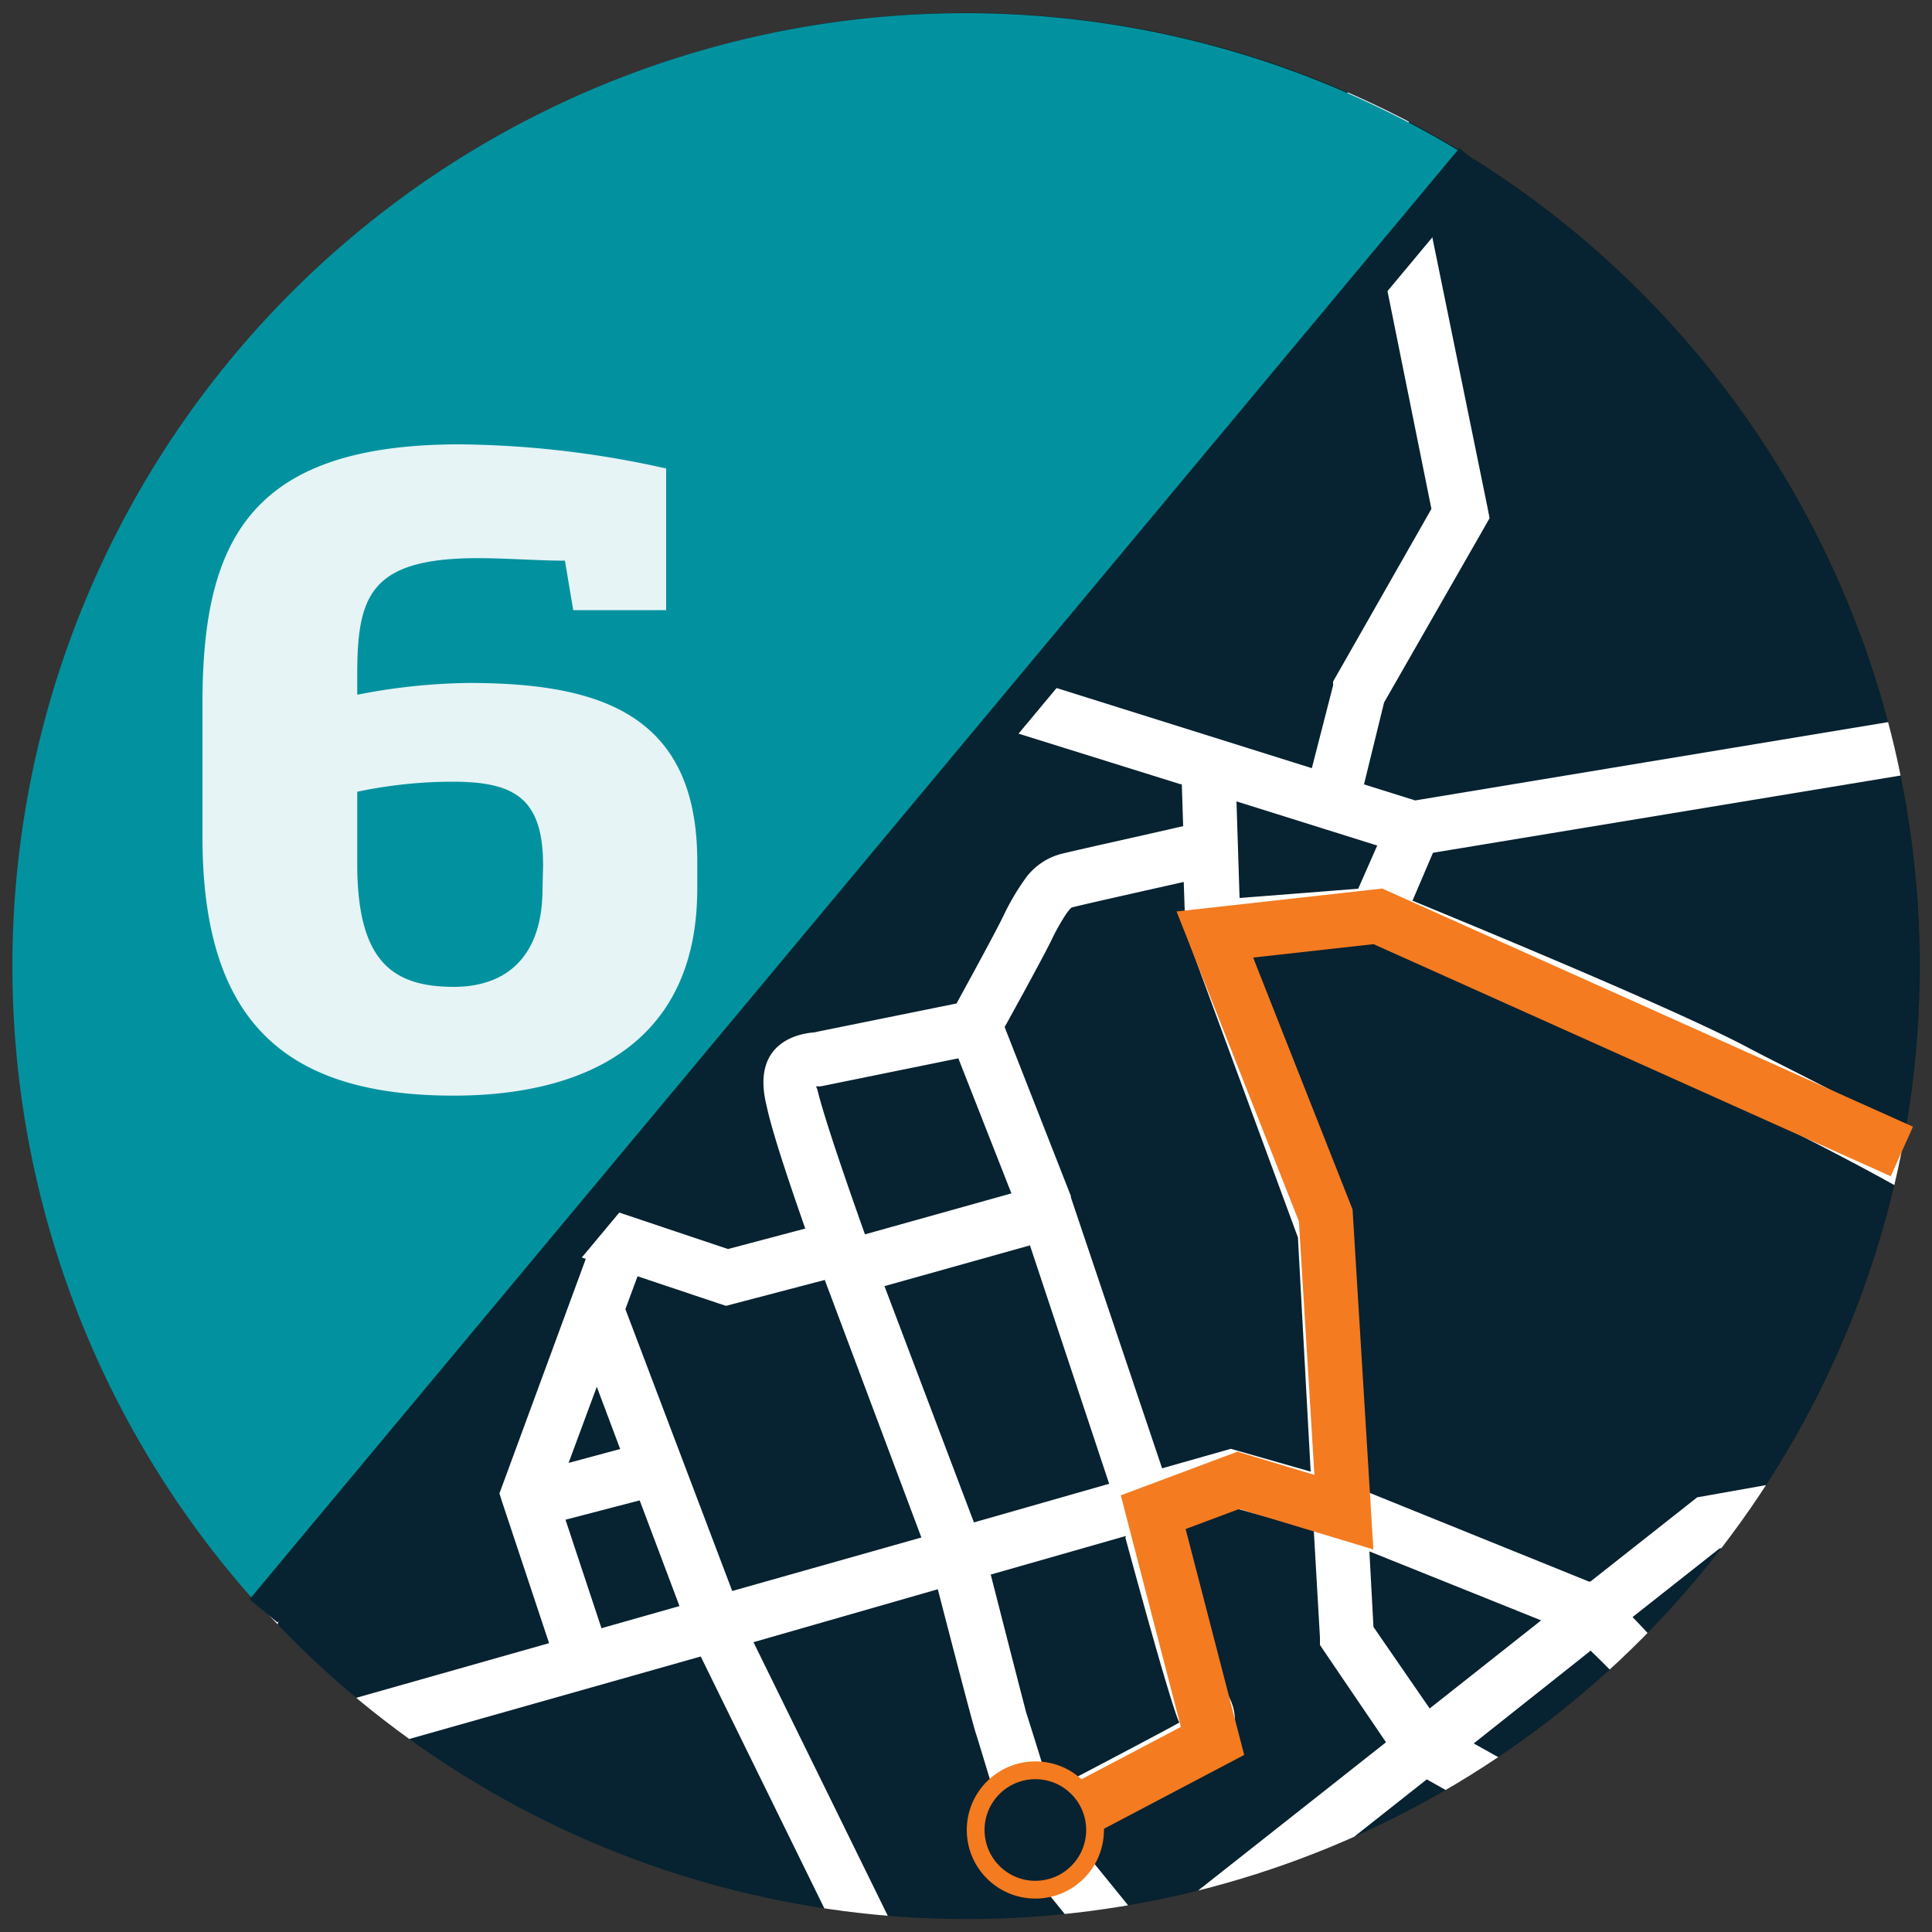
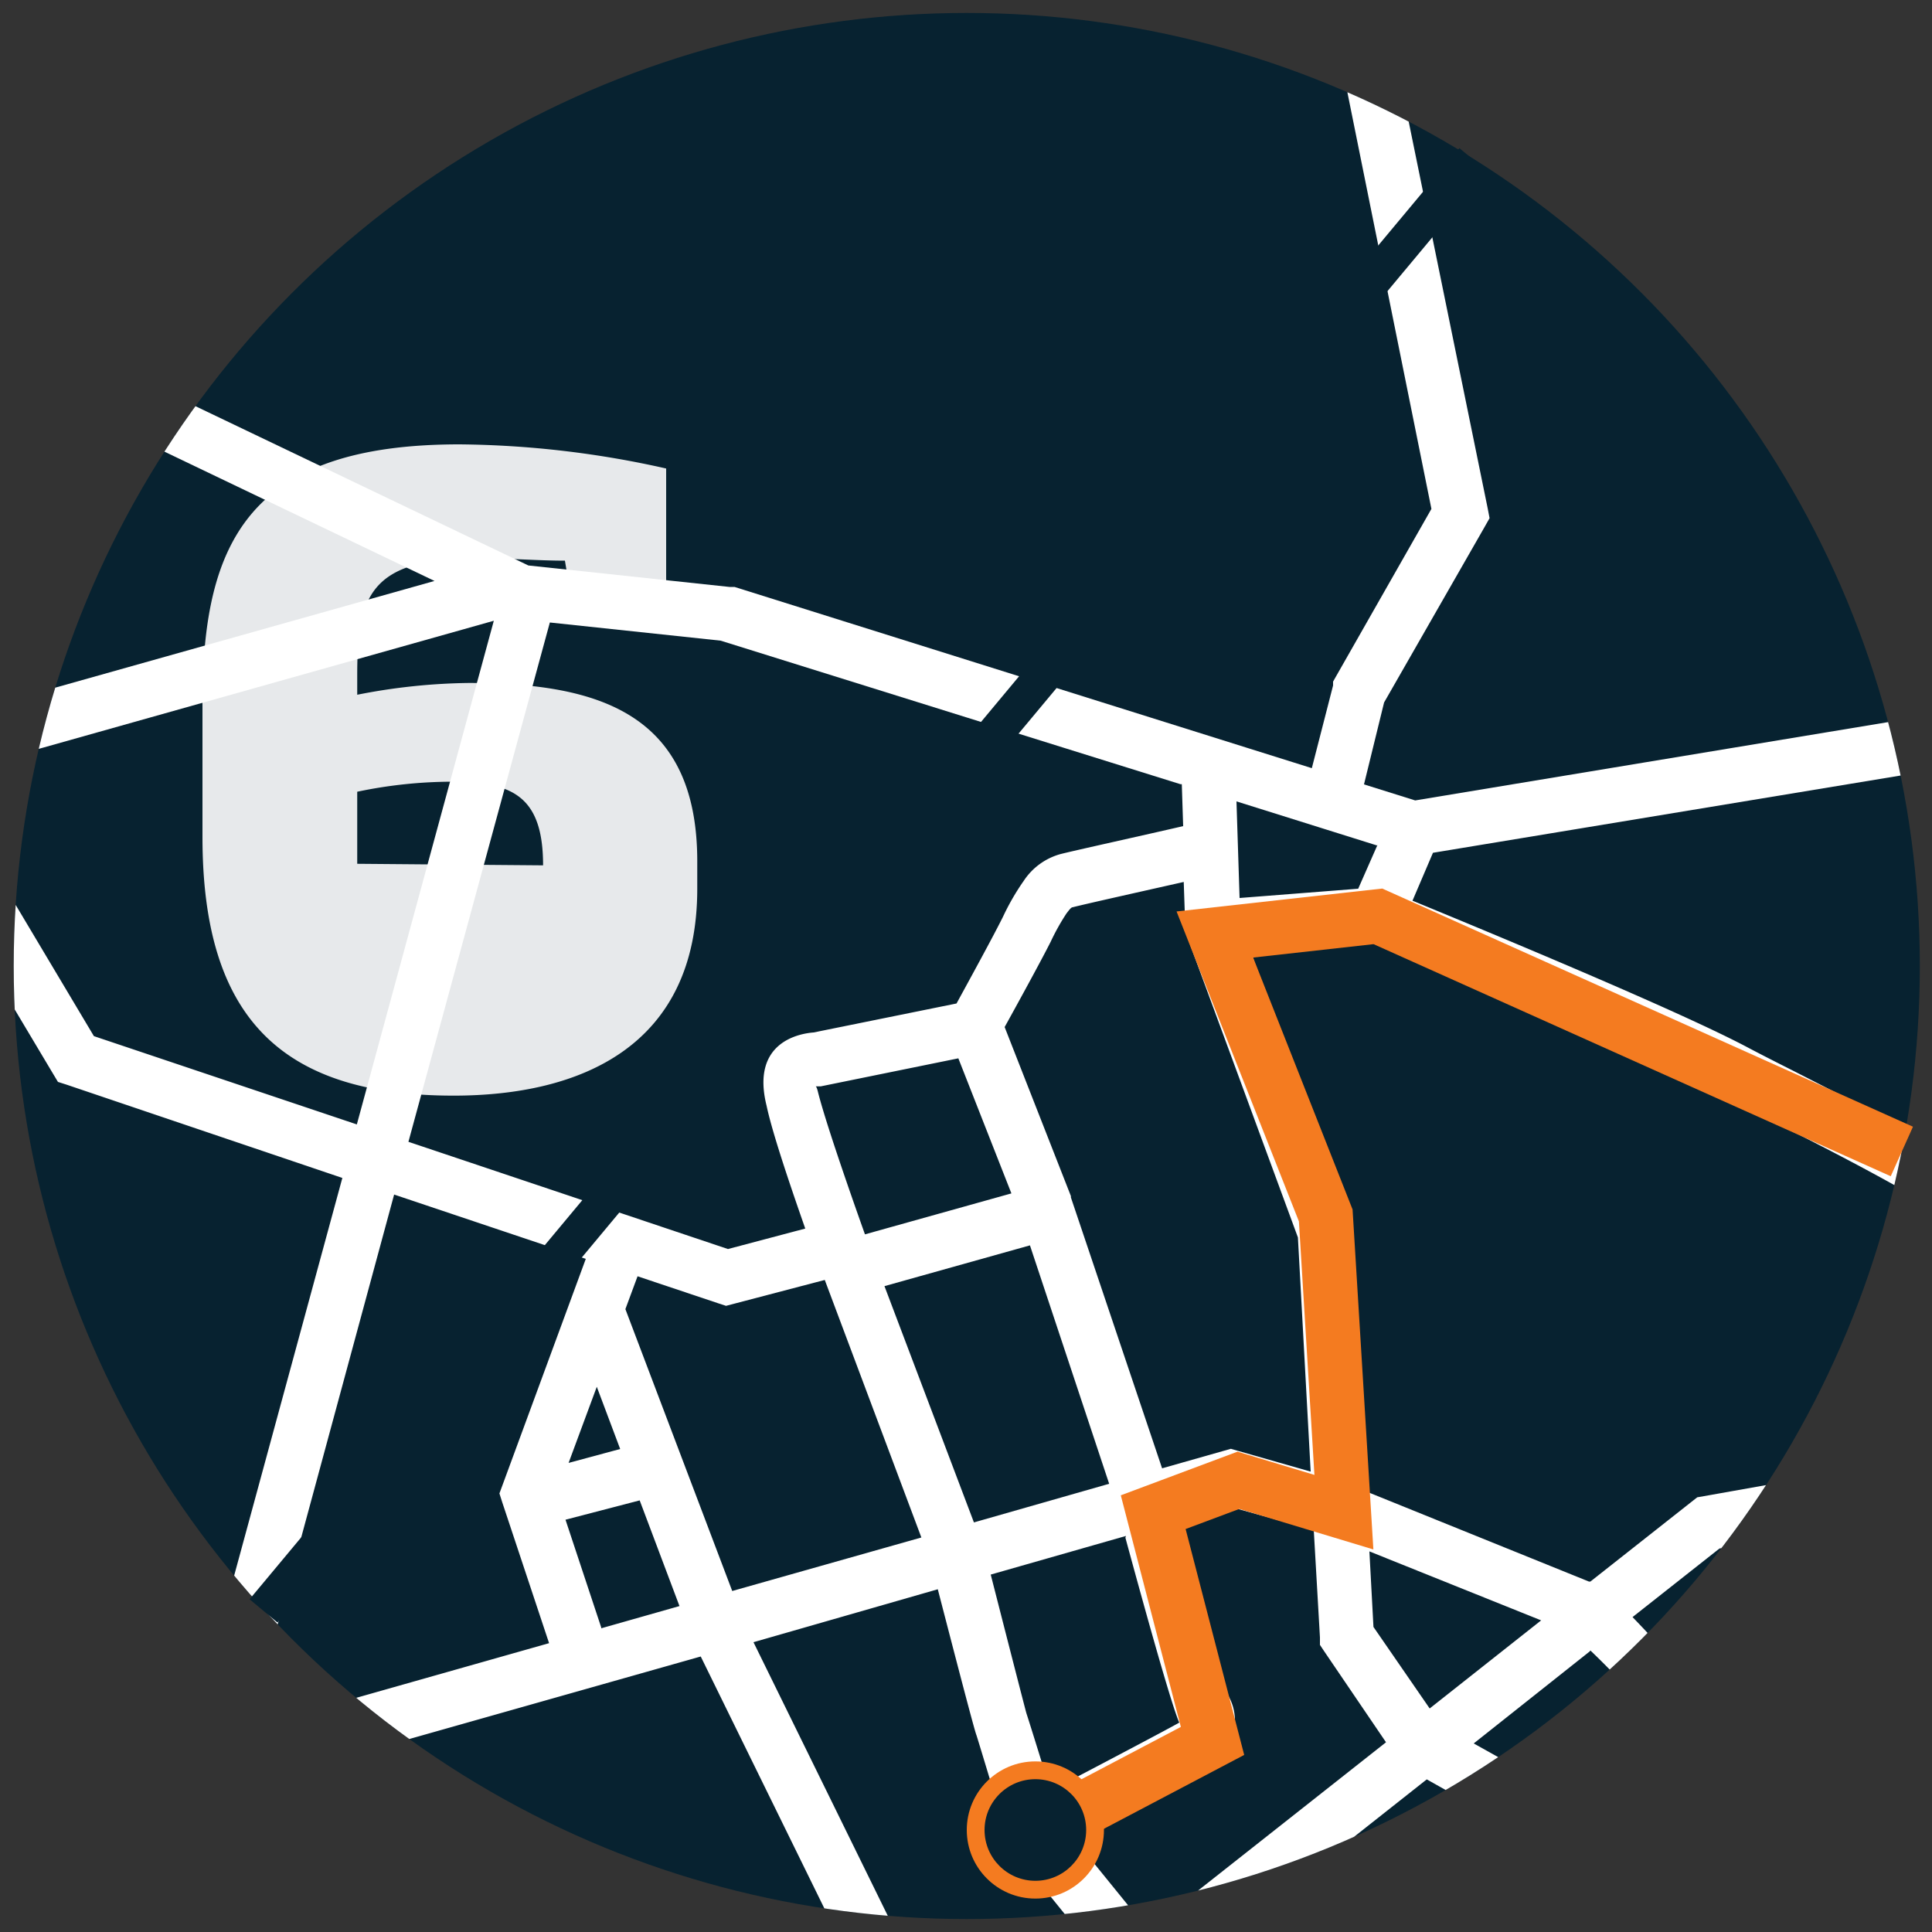
<svg xmlns="http://www.w3.org/2000/svg" viewBox="0 0 100 100">
  <rect x="0" y="0" width="100" height="100" fill="#333333" stroke="none" />
  <defs>
    <clipPath id="clip-path">
      <circle cx="50.04" cy="50" r="49.33" style="fill:none" />
    </clipPath>
    <style>.cls-2{fill:#072230}.cls-4{fill:#fff}</style>
  </defs>
  <g id="Layer_2" data-name="Layer 2">
    <circle class="cls-2" cx="50.04" cy="50" r="49.33" />
    <path class="cls-4" d="m53.58-183.68 5.32-4 1.69 2.25-7.59 5.68-1.56 6.65 4.65-.65 5.05-4.53.28-.25.37-.08 10.12-2.2-.29-1.62 2.77-.5.27 1.52 2.44-.54.59 2.76-2.53.55 4.13 22.91 1.91 2.28c1-1.05 2.68-2.67 4.33-4.16 2.71-2.48 14.15-11.8 14.18-11.82l1.78 2.18s-11.46 9.35-14.06 11.72c-1.65 1.5-3.38 3.21-4.4 4.25l1.61 1.92.17.21.09.26 4.94 15 6.44 19.07 6.49 18.17.12.34-.06.36-1.67 10.09L117-82.69h.11l21.64 6 14.68 3.76h.12l.15.08 1.93.94 15.81-31.83 4.56-25.32 2.77.5-4.63 25.56v.19l-.1.19-2.6 5.24 20 10.06 3.45-7c.35-1.15 4.08-13.43 5-15.07s4.59-8.78 4.6-8.8l2.51 1.27s-1.69 3.32-3.08 6l1.85.84 4.27-.83-.58-3.49 2.79-.45 8.39 50.69 31.76-3.37.33-22.63h2.82l-.33 22.29 6.19-.65L268-81.88l2.52 1.25L264.28-68l5.12 1.9 1.79-4.68.21-.55.55-.23 12.13-5.22 1.11 2.58-11.58 5-1.61 4.07 57.83 21.48 4.41-8 2.47 1.36-4.67 8.43 25.26 29.41-2.13 1.85L333.35-36l6.86 21.19.11.33-.05.33-6 36.31h2.56V25h-3l-3 17.94-2.79-.46L331 25h-10.38l-.3-.14s-8.42-4.1-10.14-4.74c-1.07-.39-5.21-2.06-8.8-3.5l-2.7-1.09-2.32 15.6v.18l-5 17.52 22.16 25.11-2.11 1.87-21-23.75L286 67.57l12.55 9.12.45.31.14.43s1.78 5.57 6.61 6.1l-.32 2.81c-5.65-.63-8.18-6-8.81-7.58l-11.75-8.54-4.87 9.1a7 7 0 0 1 2.77.25l1.06.43a46.86 46.86 0 0 1 6.84 3.2c1.77 1.22 12.86 8.08 12.89 8.1l-1.47 2.4s-11.27-7-13-8.17a13 13 0 0 0-1.62-.9L284 88.56c7.38 3.29 16.62 7.32 16.66 7.34l-1.14 2.58c-.05 0-18.36-8-24.08-10.69l-11.55 21.74 19.27 20.68-2.06 1.93-18.61-20-8.21 15.44 12.46 6.83 12.1 3.87L278 141l-12.23-3.92h-.13l-.12-.07L253 130.1l-14.35 27 25.35 9.3-1 2.64-24-8.81 4.46 20.26 2.5.85 6.3-5.48.27-.24.35-.07 8.75-1.88.6 2.76-8.4 1.8-6.2 5.39-.19 4.13c1.71 1.37 6.77 5.48 7.14 6l-2.25 1.69c-.15-.2-5-4.11-6.65-5.45l-4.36.65-2.84 4.23 7.37 10.95-2.34 1.57-6.73-10-1 1.5-.2.3-.3.16c-.13.07-44.44 23.94-45 24.19L189.1 221l29.18-15.71-9.45-1.64-23.25.85-3.66 1.86-5.3 10.11-2.5-1.3 3.47-6.62-9 4.56-1.27-2.51 12.51-6.35 2.44-4.66-7-3.26-.35-.16-.22-.31-22.62-32.71-8.26 8.3-15.8 20.75-2.24-1.71 15.86-20.84.07-.09.06-.05 14.56-14.63.37-3.8-11.35-8.45-5.35 10.44-.13.26-.2.17-15.58 13.5-.3.26-.4.06-10.23 1.68 9.72 18.87-2.51 1.29-9.94-19.3L99.26 178l-1.67-2.26 11.5-8.43-4-7.3c-2.07 1.23-5.64 3.11-6.91 2.4a11.41 11.41 0 0 1-1.91-1.54 8.72 8.72 0 0 0-1.84-1.46C93.3 159 89.61 158 89.6 158l-17.34-4.48L36 144.89l.66-2.75 12.68 3-13.16-28.22-14.11-4.6-10.41.26 7.94 22.77-2.66.93L8.81 113-19 122.13l-.88-2.68 27.76-9.15-2-5.67-.15-.45.15-.46L9.62 92.5a10.3 10.3 0 0 1-1.31-1l-19.91 3.22-20.4 3.36-20.41 2.92-.4-2.79 20.39-2.89 18-3L-31 64.2l-1.65.6h-.08L-67 75.18l.47 18.82-2.82.07-.49-18-21.5 6.48-.8-2.7L-70 73.13l-2.42-20.56-18.12 1h-.44l-.36-.22-9.78-5.91-21.6-1.44v12.27l3.24 9.41-2.67.91-3.35-9.59-.07-.22V46.01l-8.6.49 3.39 14.5-2.75.64-3.47-15-21.44 1.23-.16-2.81 20.6-1.19-11.48-23.58 2.54-1.23 12 24.64 9.35-.54-1.3-11.47-4.11-12.24-.06-.18v-.2l-.52-12.45c-2.35.22-7.5.7-7.93.64l.41-2.79c.14 0 5.16-.46 7.37-.67l-1-17.95 2.82-.16 1 18.57 10.62 4.25c1.89-5.83 7.55-23.3 7.68-23.83a2.23 2.23 0 0 1 1.78-1.68 6.75 6.75 0 0 1 2-.13 2.39 2.39 0 0 0 .46 0 2.28 2.28 0 0 0 .81-.21c-.06-1.44.09-7.24.16-9.93l-16.88.31v-2.82l30.28-.54c.3-3.65 1.12-13.42 1.13-13.78v-.42a2.46 2.46 0 0 0 0-.79c-.3-.33-1-1-1.58-1.56a15.22 15.22 0 0 0-1.17-1 2.57 2.57 0 0 1-1.11-1.4 4.51 4.51 0 0 1-.13-1.84c0-.38.59-3.07 1.36-6.72 1-4.89 2.58-12.1 3.73-17.47.64-2.94 1-4.79 1.26-5.84l-7.85-2.39.83-2.69 43.63 13.27 6.77-22.18 3.34-11c-1.32-.43-3.17-.94-5-1.45-2.13-.59-4.24-1.17-5.68-1.68s-5-1.55-8.39-2.48c-2.24-.62-4.39-1.18-5.78-1.52l-5.41 20.59-2.73-.72 5.28-20.09c-3.59.4-11.69 2-11.72 2l-.56-2.76s9.33-1.86 13-2.11l6-24.8-4.81-1 .58-2.76 12.11 2.51 1.06.22.06 1.09.33 6.27 10.66 8.48 6.54 2.17 4.59-6.14-4.39-2.25-.09-.05-.08-.06-12.27-8.78-.18-.12-.12-.16-12.35-16 2.23-1.72 12.23 15.84 8.79 6.29-6.45-22.68c-1.41-1.37-7.81-7.55-8.57-8l1.38-2.46c1 .57 6.92 6.25 8.83 8.1l37.83-2.09 18.64-3.1L23-169.1 19.47-186l-8.7 1.46-24.87 3.62h-.07l-25.07 2.37h-.39l-6.37-1.17.52-2.78 6.13 1.15 24.81-2.34 24.85-3.62 8.55-1.44-4.06-19.47 2.76-.59 4.11 19.6 8.32-1.4 17-3.13-.54-1.51 2.66-.94 4.46 12.51ZM-72.21 49.74l6.78-18.3-12.64-4.78-.55 23.42 6.41-.34Zm-9.24.49.58-24.62-32.41-12.07-15.42-6.17.48 11.39 4 12.2v.28l1.35 12 22.22 1.45h.35l.29.17 9.69 5.87 8.8-.46Zm12.31-.65 16.85-.9 1.47-4.44.28-.83.86-.12 6.21-.9.8-2.34-20.12-7.61-6.35 17.14Zm28.8-7.64 2-.28L-40 41l-.31.9Zm8-1.06 11.29 1.44 43.54-12.25-50.13-24-9.16 25.51-2.32 6.79 6.77 2.51Zm59.7-11.61 10.4 1.11h.26l29.88 9.38 1.1-4.28v-.2l.09-.16 5-8.78-7.72-38.27v-.42l2-20.91L12-50.53l-.85 1.88 2.07 8 .11.43-.15.42-6.87 18.2-.2.55-.54.24L1-18.77l-.6.27-.59-.29L-3-20.14-23-3.73l-3.63 7.17 53.98 25.83ZM70.6 40.6l2.65.83 50-8.28h.09l23.32-1.5a31.88 31.88 0 0 1-4.84-2c-1.55-1.08-2.18-3.23-2.78-5.26-.1-.34-.19-.67-.27-.92-.67-2.15-1.44-13.29-1.46-13.7l-1-14.09v-.37l1.48-7.87-48.51-14.69-18.16-5.19-2 20.16L77 26.3l.1.52-.26.46-5.2 9.08-1.04 4.24Zm81.48-10.11c3.12-1.91 9.53-5.71 11.44-5.85.86-.06 2.9-.12 5.14-.18 3.22-.09 6.84-.15 7.76-.15a27 27 0 0 0 3.84-1c.89-.26 1.83-.55 2.75-.84l1.74-13.57v-.18l1.57-6-13.3-4.42-32.5-10.08-1.4 7.39 1 13.9s.75 11.18 1.34 13.06l.29 1c.46 1.56 1 3.22 1.68 3.73.93.65 6.42 2.49 8.61 3.21ZM186 21.57c1.23-.4 2.18-.73 2.53-.85.74-.27 4.1-2 7.16-3.84 1.45-.85 2.81-1.69 3.75-2.36a66.64 66.64 0 0 1-6.65-1.8c-2.07-.93-2-1.86-1.87-3.08v-.2c0-.15.08-.77.18-1.46l-3.74 2.79-1.36 10.8Zm18-11.91c.38-.47.75-.92 1.06-1.32L204 8v1.62Zm4-.51c-.56.73-1.51 1.93-2.53 3.16l17.18-.65h.22l.23.06 6.68 2c.15-2.82.26-5.18.31-6.71l-18.5 3-.3.05L211 10l-3-.83Zm-5.1 6.08c-.21.22-.41.41-.59.58a37.44 37.44 0 0 1-5.24 3.5 82.41 82.41 0 0 1-7.62 4.05c-.48.18-2 .7-3.9 1.3l-1 7.61v.24l-.12.23-5.38 10.34 2 6.85.13.45-.16.44-1.1 3 3.51 3.36 12.71-2.49H196.35l19.85-.89c.82-2.48 3.18-7.7 9-8.83a12 12 0 0 1 2.83-.21c.27-4.51 1.07-18.12 1.6-28.13l-7.09-2.09-19.64.74Zm-20.28 10.36-1.57.46a25.08 25.08 0 0 1-4.63 1.08c-.89 0-4.47.06-7.69.14-2.13.06-4.1.12-5 .19-1.06.07-4.94 2.28-8 4.11l11.12 3.13 13.24.3 1.73-3.34.78-6.07Zm-32.22 8.63-25.49 1.64 2.36 16.87a.27.27 0 0 0 .21.14c.68.06 14.58-.38 23.88-.68l-1-18Zm-28.29 2-47.94 7.92-1.06 2.48c3.67 1.51 13.73 5.67 17.36 7.6.66.35 1.47.76 2.38 1.22 5.45 2.78 14.51 7.38 16.19 11.28 0 .12.1.24.14.36l20.93-2.2 36-3.84a5.32 5.32 0 0 1 .37-1.26l-7.26-5-4.94.17.18 3.4-2.81.15-.15-3.5c-9.36.3-23.47.75-24.29.67a3.18 3.18 0 0 1-2.67-2.18V53.28l-2.43-17.08Zm-50.84 7.54L64 41.48l.16 5L70.3 46l1-2.27ZM61.1 40.59l-23.8-7.43-8.84-.94-7.32 26.88 16.54 5.55 4-1.06c-.62-1.77-1.69-4.87-2-6.35-.84-3.35 1.77-3.75 2.43-3.8l7.4-1.5c.6-1.1 1.9-3.47 2.41-4.5a12.34 12.34 0 0 1 1.07-1.85 3.34 3.34 0 0 1 1.89-1.38c.65-.17 4.42-1 6.36-1.45l-.07-2.17Zm-35.54-8.46-28.7 8.08 8 13.42 13.61 4.57 7.09-26.07ZM-5.95 41l-14.62 4.11-.27.08h-.05l-2.87 10.59-.06.23-.13.19-4.54 6.65 13.75 23.44 14.66-3a5.11 5.11 0 0 1 1.61-.11 4.77 4.77 0 0 1 1.68.51c.54.27 2.62 1.14 4 1.72a4.3 4.3 0 0 1 2.7-.87 7.31 7.31 0 0 1 1.37.1l6.44-23.67-14.28-4.83L3 56l-.27-.45L-5.95 41Zm-17.76 3.82-8.95-1.14L-48.41 46l-1.5 4.53-.31.91-1 .05-18.43 1 2.35 19.88 33.72-10.16 2.82-1 4.31-6.31 2.7-10Zm355.16-22.67 6-36.43-8.6-26.56-.07-.22-31.63-11.73-10.7 4.79-5.18 12.8 5.46 12.2v.08L295.38 0v.08l3.31 12.43 3.73 1.49c3.61 1.45 7.77 3.13 8.72 3.48 1.59.58 8.56 3.95 10.09 4.7h10.22ZM-85.74-80.31c-.18.83-.42 2-.68 3.12l3.23-.29c.08-.43.25-1.23.41-1.93l-3-.9Zm5.67 1.73c-.14.62-.29 1.28-.35 1.61a2.63 2.63 0 0 1-.79 1.64 2.68 2.68 0 0 1-1.75.66l-4.04.37c-1.08 5-2.54 11.81-3.64 17-.79 3.61-1.36 6.2-1.36 6.46a2.61 2.61 0 0 0 0 .62 15.06 15.06 0 0 1 1.52 1.29c.7.64 1.43 1.36 1.77 1.73a3.6 3.6 0 0 1 .67 3v.18c0 .33-.8 9.75-1.12 13.64l6.08-.12h.21l.21.06A8.25 8.25 0 0 1-79.92-29c.58.55 28.1 19.92 29.63 21l21.18 10.22 3.79-7.49.14-.27.23-.19L-4-22.89l.69-.57.82.4 3 1.45 3.44-1.53 6.45-17.25-2.08-8-.13-.48.21-.46.91-2-10.78-3.3-78.6-23.95Zm218.4 63.18 2.28-12.06-10.89-2.37c-4.63-1-30.66-6.25-37.09-7.54l-1.31 7.79 47 14.18Zm-49.73-15 1.26-7.55-6.93-1.41-1.28 7 6.95 2Zm-9.67-2.76 1.23-6.76L62-43.58l1.91 6 6.56 2 8.47 2.43Zm-18.3-5.44L47.79-79 7.32-68.6a4.74 4.74 0 0 1-.5 1.95 4.83 4.83 0 0 1-2.37 2.25l1.21 9 55 16.83ZM2.69-56.32l-1-7.74a3.9 3.9 0 0 1-.69-.18L-3-58l2.26.69 3.4 1Zm-8.47-2.58 4.46-7a4.43 4.43 0 0 1-.74-1.41A4.83 4.83 0 0 1-1.81-71 4.81 4.81 0 0 1 1-73.38a4.78 4.78 0 0 1 3.68.26 4.9 4.9 0 0 1 2 1.79L47-81.66 45.09-88c-6 1.37-36 8.22-37.29 8.55a3.37 3.37 0 0 1-2.72-.3 3.52 3.52 0 0 1-1.43-1.9l-7.08-21.29c-4.15-.2-20.79-1-30.27-1.8l-10.2 34.22L-5.78-58.9ZM-46.6-71.34l10-33.67c-1-.1-1.85-.2-2.49-.3l-3.35 11-6.76 22.18 2.6.79ZM296 14.45h-.12L281.91 9 273 8.09l-3 18.45v.13l-.05.14-1 2.71 13.38 9.14.15.1.12.13 6.55 7.43 4.45-15.69 2.4-16.18Zm-25.84-6.64L242.37 5 233 6.51c-.05 1.64-.19 4.51-.37 8l24.94 7.33.22.06.17.12 8.59 5.87.73-1.92 2.92-18.15Zm-69-.56-6.64-1.83-.22.17c-.24 1.58-.55 3.63-.58 4.05v.27c0 .13 0 .14.22.24.8.37 4.91 1.35 7.31 1.9l-.07-4.8Zm-60.11-21.82 3.07 1 2.39-12.6-3.14-.66-2.32 12.3Zm5.79 1.8 27.08 8.4L187.67.2l-2.75-25.74c-5 .46-22.67 2.05-24.3 2-.79 0-4.51-.72-9.17-1.68l-2.18-.45-2.43 12.86Zm43.77 14 4.06 1.35 6.5 1.8.08-11-4.32-29.71c-2 0-7.6.48-10.25.73l3.93 36.79ZM204 5.1l7.49 2.07 18.59-3c-.69-5.63-4.63-24.17-4.64-24.23l-3.84-20-13.49 1.64c-.84.68-3.14 2.54-3.72 2.83s-1.88.12-3.38-.15l-1.15-.2L204.05-7V-6.79L204 5.1Zm28.85-1.43 9.26-1.52h.38l28 2.86a43.59 43.59 0 0 0 0-5.91c-.25-1.79-2.09-12.5-2.42-14.49-5-.41-23.7-2-24.83-2.19-.9-.18-10.56-1.17-14.73-1.6.93 4.46 3.67 17.7 4.34 22.86Zm40.41 1.62 9.15.93h.18l.18.07 12.72 4.93L292.72.86l-8.08-21.43c-2.62 1.39-8.53 4.51-9.36 4.88a15.82 15.82 0 0 1-4.35.42c.5 2.95 2.08 12.18 2.33 14a45.36 45.36 0 0 1 0 6.59ZM-64.49 28.78-52.71-6.3c-1.72-1.21-5.8-4.08-10.38-7.32l-14.45 37.47 13.05 4.93Zm-15.68-5.92 14.7-38.16c-7.72-5.46-16-11.29-16.37-11.68a4.64 4.64 0 0 0-1.44-.69l-19.27.36c-.07 2.75-.23 9.15-.16 10v.38a2.55 2.55 0 0 1-1.38 2.08 4.91 4.91 0 0 1-2 .59 5.41 5.41 0 0 1-.9 0 5 5 0 0 0-1 0c-.8 2.57-6 18.56-7.69 23.84l3.37 1.35 32.08 12Zm18.32 6.92 20.09 7.6 2.3-6.74 9.26-25.8-20-9.7-11.65 34.64ZM61-46.66l19.65 4 1.8-9.82-24.83-4.86L61-46.66Zm-4.35-13.75L83-55.27l5.5-30.29-23.23-5.07c-1.73 2-6.53 7.67-7.4 8.25a61.4 61.4 0 0 1-7.36 2.66l6.14 19.31Zm-7-22a67.84 67.84 0 0 0 6.6-2.3 26.12 26.12 0 0 0 2.19-2.34L48-88.23l1.73 5.81ZM25.8-169.53l22.67-3.15 2.4-10.22L48-191l-17.5 3.16-8.22 1.38 3.55 16.93Zm18.49 78.85-2.13-7.14-10.35-3.62h-.18l-14-7.33-18.24 5.4 6.93 20.83a1 1 0 0 0 .25.4.82.82 0 0 0 .54 0c1.22-.31 30.8-7.06 37.19-8.52Zm-3.12-10.47L30.22-138l-2.56-8.91v-.1l-4.05-19.31-9.18 1.52a117.55 117.55 0 0 0-8.59 10.55 21.42 21.42 0 0 0-2.37 6.39 31.14 31.14 0 0 0-.9 7.87 33.84 33.84 0 0 0 1.27 5.73c1.08 3.81 2.51 8 3.12 9.68.49 1.36 2.14 5.19 3.67 8.72l8 4.34 14.24 7.46 8.33 2.92Zm-14.79-65.61 3.95 18.82 15.1-2.35 4.18-.67-2.85-13.87-.06-.31.07-.3 1-4.3-21.4 3Zm4.71 21.56 1.84 6.41L44.46-100l14.79 5.18 9.46 2.06 1.08-7.66-5.7-15.32-13.64-32.5-4.58.73-14.78 2.31Zm14.36 48.52 1.63 5.51 13.65 1.52 1.41-1.66-3.54-.77h-.12l-13-4.55Zm-69.77-126.64L0-210.36l14.72-1.53.29 2.8-15.14 1.57-.43.05-.38-.2-24.7-13.16 1.32-2.49Zm75.1 53.16-1.19 5.07 2.81 13.69 24.14-3.86-4.1-22.74-9.66 2.11-5.09 4.57-.32.28-.43.06-6.16.86Zm2.53 21.46 13 30.83 7.9-1.92.27-.07h.3l18 3L87.2-133l-4.86-14.72-4.15-4.93-24.88 4Zm14 33.48 5.26 14.13.12.34-.05.36-1.16 8.22L89-88.34l4.38-25.44L74.55-117l-7.25 1.76Zm-101.56-19.56 24.09 12.38 14.3-1.6c-.69-1.92-2-5.88-3-9.46-.5-1.66-.89-3.23-1.14-4.54l-13.1-23.21-28.19 1.56 7 24.85Zm39.46 13.45-3.81.44 5.2 2.83c-.51-1.19-1-2.31-1.39-3.27Zm-9.62 1.1-5.86.67h-.42l-.37-.19-18.07-9.25-5.08 6.8.68 14.7c9.66.77 28.53 1.65 30.92 1.76l12.9-3.88-1.43-3.26c-1.67.19-5.49.63-6.12.73a4.15 4.15 0 0 1-2.08-.22A3.11 3.11 0 0 1-1-113.66c-.28-.49-2.51-4.8-3.42-6.57Zm-32.6-1.2-6.92-2.29-.23-.07-.2-.16-11.34-9-.5-.4v-.63l-.31-5.82-3.47-.72L-66-116c1.48.36 3.63.92 5.85 1.53 3.36.93 6.94 2 8.57 2.55 1.23.43 3.36 1 5.49 1.61a60.15 60.15 0 0 1 6.94 2.16 14.1 14.1 0 0 0 2.75.41l-.65-13.7Zm50 11 1.12-.34-1.67-.91.55 1.25Zm78.77 22.66 6.66 1.34 1.6-9.63L95.41-109l-3.65 21.23Zm66.36 17.19 2.12 1c.43-.52.94-1.14 1.24-1.49-.53-.46-1.42-1.26-2.17-1.93l-1.19 2.39Zm4.73 2.3 1.15.56 18.32 2.82v-3.77l.15-.3 7.72-15.78-20-10.07-9.58 19.22c1 .91 2.75 2.48 3 2.66l.11.09a2.23 2.23 0 0 1 .72 1.75 2.85 2.85 0 0 1-.59 1.62l-.12.16c-.18.2-.52.61-.87 1Zm22.29 3.61 32.64.63-7.3-44.12-4.65.9-.44.08-.41-.18-2.4-1.1-.27.48c-.84 1.44-4.79 14.52-4.81 14.56v.08l-.06.13L185.11-68v3.36Zm108.25 10.48-14.22-5.28 6.57 8.72 7.65-3.44Zm-19.08-7.09L271-62.5l-1.77 4.6.09 11.9 12.4 2.13 2-4.92-9.42-12.52Zm-5.93-2.2-2.88-1.07 2 3.36.87-2.29Zm-6.84-2.21-17.14 1.82.22 21.52 21.9 2.56-.08-17.7-4.9-8.2Zm-20 2.11-20.48 2.18 2.84 18.31 17.9.53-.21-21Zm-23.3 2.38-22-.43 3.14 22.69c.72.11 1.43.24 2.07.35 1 .18 1.46.49 1.63.41.35-.18 3.49-2.75 3.5-2.76l.32-.26h.4l13.75-1.66-2.81-18.34Zm-24.82-.49-8.26-.16.13 13.21 1.09 10.23c2.51-.23 7.78-.7 10.16-.74l-3.12-22.54ZM182.35-62l-19-2.92h-.21l-.19-.09-5.68-2.77-4.36 22.98c6.5 1.31 13.74 2.74 14.68 2.78 1.46.07 12.08-1.33 15.38-1.76l-.49-4.6v-.14L182.35-62Zm-27.7-7.1-2.08-1L138-73.89l-9.71-2.71-9.63 13.07a23.24 23.24 0 0 0-.92 2.18l24.78 5.77 1.57-10.08 2.78.43-1.59 10.3 6.43 1.49 3-15.69Zm-29.3-8.28-9-2.5-15.67-3.16-5.4 30.5 11.41 2.12h.23l.19.11 2.78 1.55c1.56-4.21 5.83-15.63 6.44-16.45l9-12.21Zm-27.41-6.26L91.26-85l-5.53 30.3 6.81 1.55 5.4-30.5ZM5.71-115.33l-6.16-3.36c.85 1.64 1.71 3.29 1.9 3.62l.19.07a1.29 1.29 0 0 0 .63.08c.36-.06 1.89-.24 3.43-.42ZM288.2 49.55l-7.64-8.66-24-16.42-24.08-7.08c-.55 10.23-1.34 23.72-1.58 27.8a15.39 15.39 0 0 1 4.38 2.15 30.17 30.17 0 0 1 6.06 5.83l6.84-.15h.17l.18.05 17.67 4h.17l.16.09 17 8.83 4.68-16.5Zm-103.58-77.9L183.27-41c-3.43.46-14.13 1.85-15.81 1.78-1.08 0-8.48-1.5-15.07-2.83L149.8-28.4l2.22.46c4.52.93 8.08 1.62 8.63 1.63 1.46 0 18.91-1.58 24-2Zm-72.85 194.71 10.77-1.78 15.08-13 5.38-10.53-26.49-14.3-.72-.39v-.8s-.45-11.45-.59-11.81-.25.17-.75 0c-1.32-.48-3.17-1-3.9-1.17l-.25-.07a4 4 0 0 1-1.94-1.23 2.72 2.72 0 0 1-.57-2.49v-.14c.1-.33.53-1.59 1.07-3.14l.42-1.24L84.57 98h-.19l-.15-.08-1.36-.76.13 17.27 28.81 51.93Zm32.42-27.87 10.66-30.84-4.85-2.55-31.31 1.26h-.37l-6.24-1.4-.51 1.49c-.51 1.49-.92 2.7-1 3.06a1.3 1.3 0 0 0 .6.33h.12c.76.19 2.71.72 4.17 1.25 1.2.44 2.17 1 2.42 1.69s.62 9.19.73 11.87l25.64 13.84ZM156 105.05l1.42-2.79-2.31-1.64-2.11 2.87 3 1.56Zm2.72-5.33 8.57-16.93 2.81-15.91a5.49 5.49 0 0 1-1.13-.41 5.11 5.11 0 0 1-2.45-2.64l-9 1c.83 1.58 2.18 4.39 2.16 5.81 0 1.77-1.35 9.31-1.35 9.34l-.09.51-.4.33-6.22 5.14-3.74 6.14 10.8 7.66Zm14.28-33-3 16.76v.19l-.1.2-8.76 17.31v.06l6.22 3.33A160.81 160.81 0 0 1 177.86 89a122.77 122.77 0 0 1 11.54-13.44 42.24 42.24 0 0 1 12.29-8 53.27 53.27 0 0 1 14.48-4l-.25-6.91-19.27.86-20.28 4a5.14 5.14 0 0 1-3.37 5.21Zm-13.18 37-1.86 3.63L146.65 140l11.29 8.39 3.1-.67c1.85-1.93 11-11.45 12.48-12.53 1.33-1 7-1.84 10.77-2.43 1.69-.26 3-.46 3.13-.51.33-.13 4.06-6.66 5.22-8.72l-1.26-2.84-31.6-16.95Zm18.6-45.61 1.72-.33-1.18-1.13-.54 1.46Zm40.91-4.49 18.36-.41a23.83 23.83 0 0 0-4-3.59 10.24 10.24 0 0 0-7.86-2c-3.76.74-5.64 3.87-6.49 6Zm63.14 15-17.11-8.82-17.33-4-29.3.65.25 6.88c5.5.15 13.81 2.25 16.72 3l.74.18a53.1 53.1 0 0 1 5.31 2c2.7 1.1 5.61 2.37 6.68 2.93s7.64 3.76 14.15 6.94l5.75 2.81c1.37-.2 6.39-1.1 8.22-1.43l5.88-11.07Zm-9.51 17.89-5.36-2.63a1.2 1.2 0 0 1-.32 0v-.15l-5.94-2.9c-6.53-3.19-13.2-6.45-14.2-7s-3.79-1.74-6.46-2.83a51.8 51.8 0 0 0-4.91-1.82l-.76-.19c-2.79-.7-10.77-2.71-15.89-2.89l2.18 32.65a5.18 5.18 0 0 1 .65.26 4.37 4.37 0 0 1 1.82 1.71c2.32-.16 10.7-.74 13.63-.6.68 0 1.53.06 2.52.09 4.48.13 11.63.34 13.82 1.44a68.39 68.39 0 0 1 8 5.86l11.18-21Zm-56.65-20.19a50.57 50.57 0 0 0-13.48 3.82 39.11 39.11 0 0 0-11.47 7.46 118.6 118.6 0 0 0-11.25 13.11 157.82 157.82 0 0 0-10.35 15.2L192.23 118l3.67-3.38.1-.1.15-.09 19.45-11.27a4.4 4.4 0 0 1 2.88-4.22l-2.17-32.59Zm56.23 16.9 1.71.84.64-1.21-2.35.37Zm4.25 2.07c1.12.53 2.71 1.24 4.53 2.06l3.39-3.92-2-.81-1.12-.47a10.49 10.49 0 0 0-3.22.14l-1.59 3Zm-32.16 102 .14-3.34-2.4-.81-2.44 1.61 1.55 3 3.15-.47Zm-6.13-5 2.13-1.41-2.81-12.76-6.24 4.23 6.92 9.94Zm-16.2 20.81 11.32-6.1 5.35-8-2.25-4.38-16.3-23.41-.08-.11-.05-.12-.3-.65-14.77-1.84-1.16 5.38v.18l-.08.17L184.17 202l.41-.22.28-.13h.31l23.72-.87H209.19l13.11 2.29Zm-3.66-45.76-1.07-2.34-4.48-4.21-.36-.13.06-.15-4.86-4.56-2.11 9.82 12.82 1.59Zm-13-14.06-5.48-11.69v-.12l-2.33-7-2.73.63c-1.34 2.35-5.44 9.38-6.6 9.82a30.92 30.92 0 0 1-3.69.67c-3.55.54-8.77 1.35-9.55 1.91-1.23.91-9.3 9.29-11.74 11.83l.76 1.55L203 155.4l2.61-12.13ZM198 121.5h.07s1.18-.59 1.21-.76-1.71-1.68-2.85-2.73l-2.23 2 1 2.14 2.85-.66Zm.65-5.27c1.46 1.45 3.58 3.76 3.42 4.88a3.77 3.77 0 0 1-1.67 2.22l2.39 7.18 4.22 9 17.28-14.43-4.35-17.66A4.58 4.58 0 0 1 218 107a4.35 4.35 0 0 1-1.43-1.14l-18 10.42Zm9.59 25.92.13.26 6.28 5.9 16.31 6-5.96-26.16-16.77 14Zm11.64 11.08.06.05.12.26 1.89 4.2 7.57.94 2.86-.88-12.5-4.57Zm3.71 7.56L230 170l7.2-4.88-1.21-5.5-5.99 1.85-.29.09h-.3l-5.88-.73Zm.79-57.19a4.22 4.22 0 0 1-.43 1.39 4.32 4.32 0 0 1-1.32 1.57L227 124.3l24.65 2.38 8.78-16.54c-2-1.62-6.23-5-7.91-5.87s-8.42-1-12.65-1.15l-2.57-.09c-2.68-.12-10.24.38-12.92.57Zm-2.87-1.07a1.56 1.56 0 0 0-.78-.9 1.57 1.57 0 0 0-2.19 1.89 1.57 1.57 0 0 0 2 1 1.57 1.57 0 0 0 .9-.78 1.51 1.51 0 0 0 .09-1.19Zm12.6 52.9 1.89.69 14.22-26.75-22.54-2.18 6.43 28.24Zm-31.66 2.74-38.83-4.54-4.67 2.66-4.78 4.79 22.71 32.82 6.75 3.15 17.76-34 1.06-4.93Zm-41-6.56-.47-1-1.38.29-.18 1.82 2-1.15Zm-51.23-50c.6-1.79 1.09-3.28 1.14-3.54a9.4 9.4 0 0 0-.62-1.45 11.37 11.37 0 0 0-1.44-2.39c-.89-1-9-12.77-11-15.7L89 80.15l-4.5 3.55c1.93 2 5 5.38 4.67 7.64a13.47 13.47 0 0 1-1.73 4.51l22.76 5.74Zm-8.64-23.23c2.89 4.19 9.15 13.23 9.81 14a14.61 14.61 0 0 1 1.9 3.08 6.48 6.48 0 0 1 .84 3.16c-.06.36-.55 1.88-1.16 3.68l5.77 1.3 31.5-1.26h.14l2.39-3.34-7.59-5.39-43.62-15.25Zm182-101.55-5.14-11.43-.25-.55.23-.55 2.21-5.45-11.3-1.94v5.13l1.3 19.88a15.44 15.44 0 0 0 3.47-.18c.65-.29 6.94-3.61 9.43-4.93ZM110.49 109.48Zm0 0Zm0 0Zm0 0Zm-28.21-24-6 4.76 8.47 4.73a11.45 11.45 0 0 0 1.66-4c.15-1.25-2.48-4-4.09-5.54Zm-8.43 6.62-12.66 10 3.73 4.59.09.1.06.12 26 48.6c1.16.32 3.37.95 4.33 1.32a9.87 9.87 0 0 1 2.71 2 10.29 10.29 0 0 0 1.4 1.17c.23.13 2.63-1.37 4.18-2.37l-23.37-42.15-.18-.31v-.37L80 95.56l-6.15-3.46Zm-14.94 11.65-8.09 5.15 9.84 18.32 12.59 23.65 14.11 3.65-24.71-46.16-3.74-4.61Zm-10.47 6.67-9.4 6L52.86 146l16.73 4-11.41-21.44-9.74-18.14Zm-37.76-.65 11.57-.28h.24l.23.08 14.43 4.7 10-6.36-10.88-22.17-17.66 5a2.9 2.9 0 0 1-.31 1.5 3.69 3.69 0 0 1-3.47 1.83 8.55 8.55 0 0 1-2.63-.4l-3.48 10.49 2 5.61Zm38.86-3.4 7.58-4.82-4.65-5.74-.18-.21-.08-.28s-1.63-5.41-1.67-5.51c-.11-.25-1.37-5.12-2-7.55L39 85l10.51 21.41Zm9.88-6.47 12.32-9.72-3.2-4.71-.22-.33v-.39L68 79.19 63.7 78l-2.7.73c.64 2.37 2.31 8.52 2.59 9.06a2.64 2.64 0 0 1 .21 2.07 3 3 0 0 1-1.27 1.64c-.41.25-4.51 2.41-6.93 3.68l3.83 4.72ZM74 88.43l5.77-4.56-8.89-3.57.21 3.91L74 88.43Zm8.32-6.57 5.25-4.14.28-.22.35-.06 12.43-2.21.36-.06c.29-.09.58-.2.87-.32a9.37 9.37 0 0 0 3.66-2.81 4.79 4.79 0 0 0 1.16-3.36 2.89 2.89 0 0 0-.23-.86c-1.27-3-9.76-7.28-14.87-9.87l-2.43-1.25c-3.91-2.08-16.07-7.05-18.16-7.9l-6.24.49L67 55.5l2.87 7.82.07.19v.22l.73 13.45 11.57 4.68Zm22.47-5.37 1.74.61-.58-1.44a10.62 10.62 0 0 1-1.16.83Zm5.21 1.84 35.4 12.36 3.92-6.44.12-.2.18-.16 6-5c.3-1.69 1.21-7.12 1.23-8.38s-2-4.83-2.38-5.44l-24.07 2.57-21 2.2a8 8 0 0 1-1.4 3.55l2 4.94ZM224.42-40.25l3.49 18.16c2.41.25 8.51.87 12.43 1.31l1.35-19-17.27-.51Zm43.4 22-1.22-18.7-22.09-2.58-1.36 19.07a6.31 6.31 0 0 1 .64.1c1 .19 18.46 1.65 24 2.11Zm-118.2-24.34-6.2-1.27c-.62 2.66-1.89 8.26-1.76 8.86s1.13 3.72 1.63 5.22L147-29l2.58-13.61Zm-9-1.85-27.15-5.87c-.84 2.31-1.47 4.07-1.47 4.09v.06l-3.86 9c9.19 1.86 19.38 3.93 22.24 4.56l9.75 2.12c-.48-1.51-1-3.29-1.18-3.95-.23-1.08 1.1-7.18 1.75-10ZM114.5-53l26.7 5.77.86-5.59-25.39-5.91c-.68 1.78-1.45 3.82-2.17 5.73Zm29.5 6.37 6.18 1.27 1-5.32-6.33-1.47-.85 5.52Zm-60.57 4.51 6.92 1.41 1.7-9.65-6.83-1.56-1.79 9.8Zm9.68 2 12.17 2.45 3.59-8.41-2.87-1.66-11.18-2.07-1.71 9.65ZM10-164.08l-14.5 2.41h-.15l-5.32.29L-.1-143.9a43.51 43.51 0 0 1 .8-4.62 24.38 24.38 0 0 1 2.73-7.29 91.34 91.34 0 0 1 6.57-8.27ZM4.4-69.44a2 2 0 0 0-1-1.15 2 2 0 0 0-1.52-.12 2 2 0 0 0-1.16 1 2 2 0 0 0-.11 1.52 2 2 0 0 0 1 1.15 2 2 0 0 0 1.53.12 2 2 0 0 0 1.15-1 2 2 0 0 0 .11-1.52Zm16 131.27L14 85.45l.26.13a9.68 9.68 0 0 1 3.26 2.56l10.9-3.09L26 77.77l-.15-.47.17-.46 4.3-11.68-9.92-3.33Zm10.72 22.45 4.05-1.15-2.06-5.47-3.84 1 1.85 5.58Zm6.78-1.93 9.79-2.77-5-13.33L38 67.48l-.42.11-.4-.13-4.18-1.4-.63 1.7 5.53 14.59Zm12.51-3.55 7-2-4.1-12.34-7.53 2.11 4.63 12.23Zm9.74-2.8 3.17-.9.39-.11.38.11 3.75 1.07-.66-12.12-5.75-15.62-.08-.22V48l-.08-2.35c-2 .45-5.18 1.16-5.75 1.31-.08 0-.18.14-.32.32a11.62 11.62 0 0 0-.81 1.45c-.45.9-1.73 3.24-2.39 4.43l3.43 8.75v.07L60.15 76Zm-1.87 3.5-7 2c.6 2.35 1.82 7.11 1.85 7.19s.74 2.33 1.24 4c2.4-1.25 6.34-3.33 6.67-3.53-.42-.89-2.13-7.14-2.79-9.57Zm115.26-22.25a5 5 0 0 1 1.67 1.33l3.06-8.3-2.06-6.93-.16-.55.26-.51 2.35-4.51-12-.27h-.35l-5.72-1.61.58 16.76 7.2 5a5 5 0 0 1 1.27-.63 5.1 5.1 0 0 1 3.93.28Zm-.1 3.87a2.32 2.32 0 1 0-1.44 2.95 2.35 2.35 0 0 0 1.35-1.17 2.3 2.3 0 0 0 .12-1.78Zm-15.73-26.07-4.51-1.27 1 18.31 4.1-.09-.59-16.91ZM-83.13-77.4s0 .06 0 0ZM49.6 54.78l-7.12 1.45h-.26s.05 0 .12.3c.48 1.91 2.27 6.91 2.43 7.36l7.58-2.12-2.75-7ZM32.1 75l-1.21-3.22-1.46 3.94L32.1 75Zm-43.58 16.85 12.1-1.94.13-4-.22.09-13.77 2.85 1.76 3Zm14.94-2.39 3-.47a4.19 4.19 0 0 1-.25-1l-2.61-1.1-.09 2.57Zm11.93.54A6.73 6.73 0 0 0 13 88.1a6.62 6.62 0 0 0-3-.78c-.54 0-.91.1-1 .27s.07.52.38 1a6.65 6.65 0 0 0 2.43 1.92 6.52 6.52 0 0 0 3 .79c.53 0 .91-.1 1-.27s-.06-.53-.38-1ZM174.6-129.53s-4.17 17.12-4.56 18.83a32.68 32.68 0 0 1-1.29 3.81c-.83 2.17-1.87 4.68-2.57 6.3-.46 1.07-1.94 4.27-3.6 7.82-2.61 5.59-5.66 12-5.8 12.32a3.83 3.83 0 0 1-1.26 1.28 2.37 2.37 0 0 1-1.89.33c-.33-.09-21.1-4.46-32.82-6.92L113-87.42a3.58 3.58 0 0 1-1-.41 4 4 0 0 1-.89-.71c-.13-.16-2.38-3.11-4.57-6-2-2.63-4-5.26-4.28-5.7a5.54 5.54 0 0 1-.77-1.84 14.47 14.47 0 0 1-.33-2.35c0-.23-.09-2.27-.16-4.47-.1-2.65-.2-5.57-.23-5.91 0-.13-.86-2.13-1.76-4.25s-2-4.49-2.23-5.13-1.89-5.52-3.15-9.81a60.63 60.63 0 0 1-1.71-6.83 22.1 22.1 0 0 1 .3-5.5 32.5 32.5 0 0 1 1.5-6.24 9.08 9.08 0 0 1 2.28-2.86 26.41 26.41 0 0 1 4-2.88c1.41-.8 9.43-6.22 9.45-6.24l1.55 2.35s-8.08 5.46-9.63 6.34a23.07 23.07 0 0 0-3.48 2.54 6.39 6.39 0 0 0-1.61 1.85 29.33 29.33 0 0 0-1.3 5.55 18.94 18.94 0 0 0-.28 4.73 60 60 0 0 0 1.62 6.38c1.22 4.18 2.71 8.76 3 9.46s1.24 2.81 2.24 5.16a40 40 0 0 1 2 5.12c0 .35.13 3.34.23 6.06.07 2 .14 3.81.17 4.41a10.45 10.45 0 0 0 .25 1.83 3.13 3.13 0 0 0 .33.88c.24.34 2.21 3 4.23 5.63 2.16 2.86 4.34 5.75 4.43 5.84a.77.77 0 0 0 .2.15 1 1 0 0 0 .22.1l7.83 1.65c11 2.32 30.12 6.33 32.73 6.9a.76.76 0 0 0 .18-.16c.07-.22 3.08-6.62 5.64-12.22 1.62-3.48 3.08-6.63 3.56-7.75.7-1.63 1.73-4.1 2.53-6.2a31.11 31.11 0 0 0 1.17-3.41c.36-1.6 4.56-18.83 4.57-18.88l2.74.67Z" style="clip-path:url(#clip-path)" />
-     <path d="M76.26 8.27a49.33 49.33 0 0 0-62.62 75.11Z" style="fill:#02929f" />
-     <path class="cls-4" d="M23.48 56.71c-8.89 0-13-4-13-13.39v-7.11C10.52 28 12.94 23 23.78 23a50.37 50.37 0 0 1 10.7 1.25v7.33h-4.81l-.43-2.56c-1.39 0-3-.13-4.51-.13-5.63 0-6.24 2-6.24 6.07v1a31.44 31.44 0 0 1 5.76-.61c6.72 0 11.84 1.56 11.84 9.23V46c0 8.16-6.03 10.71-12.61 10.71Zm4.63-11.92c0-3.55-1.56-4.33-4.72-4.33a24.13 24.13 0 0 0-4.9.52v3.73c0 5 1.78 6.37 5 6.37 2.68 0 4.59-1.52 4.59-5.07Z" style="opacity:.9" />
+     <path class="cls-4" d="M23.48 56.71c-8.89 0-13-4-13-13.39v-7.11C10.52 28 12.94 23 23.78 23a50.37 50.37 0 0 1 10.7 1.25v7.33h-4.81l-.43-2.56c-1.39 0-3-.13-4.51-.13-5.63 0-6.24 2-6.24 6.07v1a31.44 31.44 0 0 1 5.76-.61c6.72 0 11.84 1.56 11.84 9.23V46c0 8.16-6.03 10.71-12.61 10.71Zm4.63-11.92c0-3.55-1.56-4.33-4.72-4.33a24.13 24.13 0 0 0-4.9.52v3.73Z" style="opacity:.9" />
    <path style="stroke-miterlimit:10;stroke:#072230;stroke-width:1.88px;fill:none" d="M13.64 83.38 76.26 8.27" />
    <path style="stroke:#f47b20;stroke-width:2.81px;stroke-miterlimit:10;fill:none" d="M98.44 59.6 71.32 47.43l-8.44.94 5.74 14.54.94 15.36-5.46-1.65-4.41 1.65 3.07 11.84-8.68 4.57" />
    <circle cx="53.59" cy="94.72" r="3.55" style="fill:#f47b20" />
    <circle class="cls-2" cx="53.59" cy="94.72" r="2.63" />
  </g>
</svg>